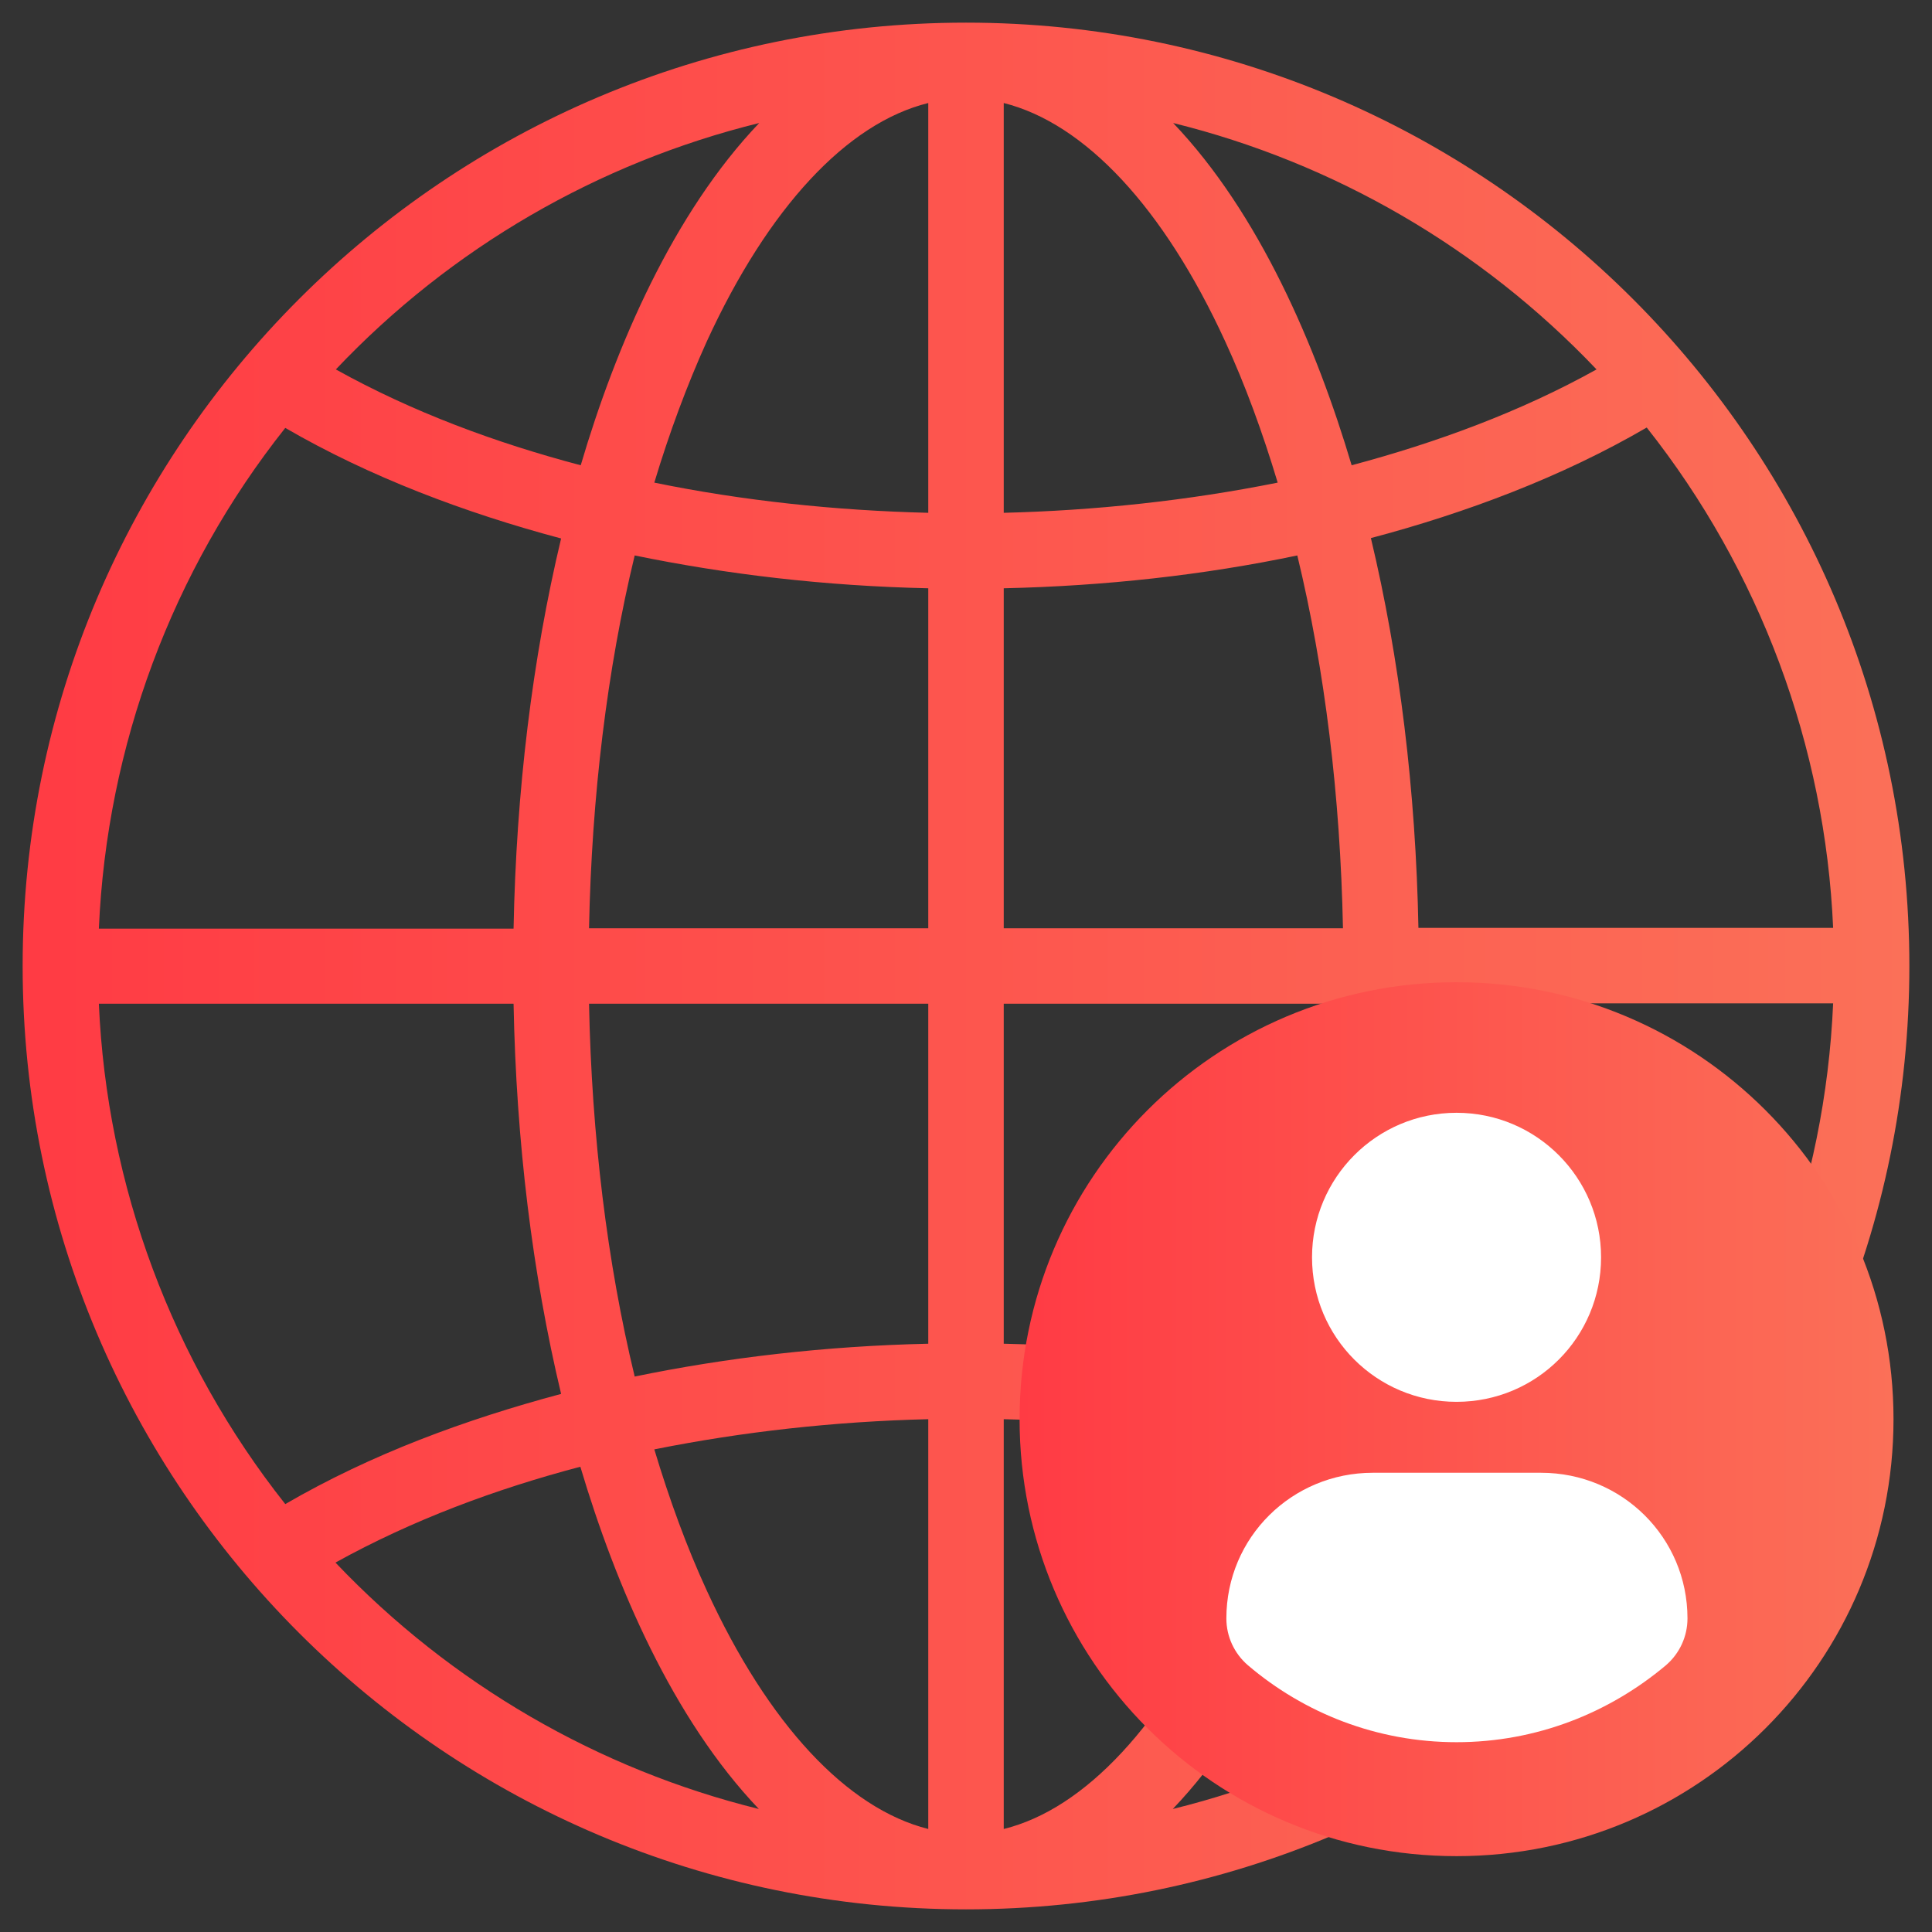
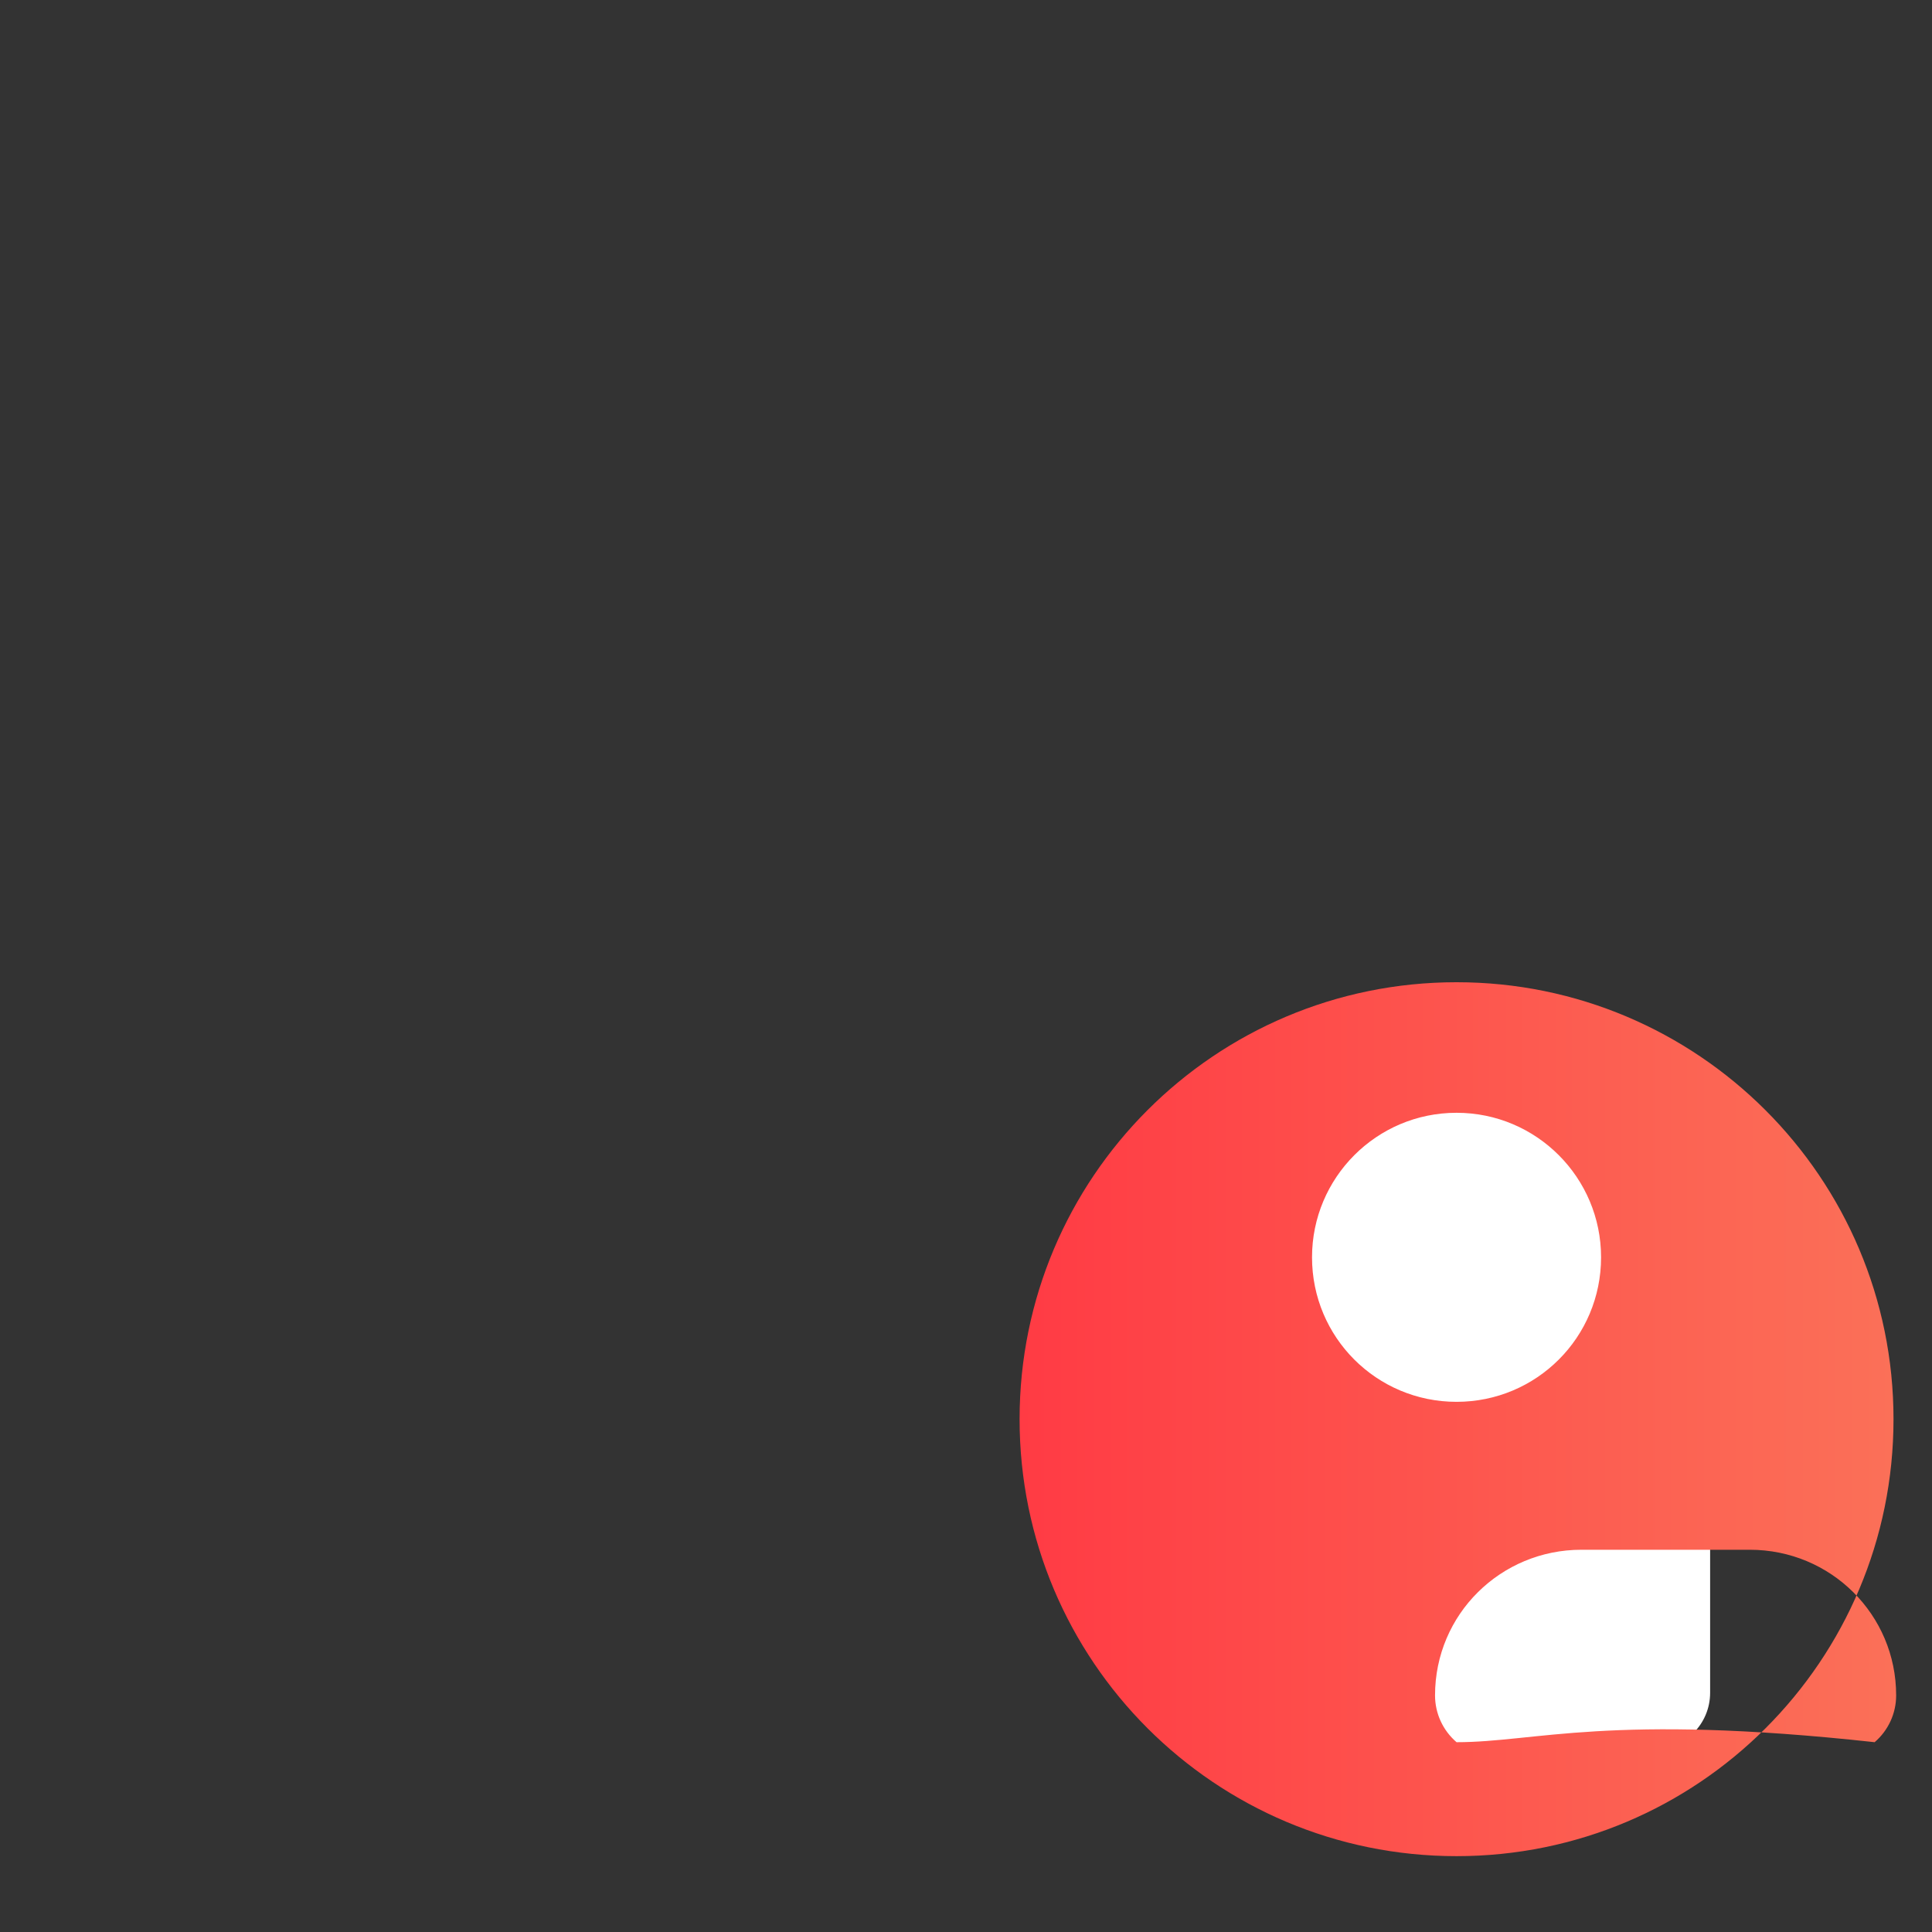
<svg xmlns="http://www.w3.org/2000/svg" version="1.1" id="Layer_1" x="0px" y="0px" viewBox="0 0 512 512" style="enable-background:new 0 0 512 512;" xml:space="preserve">
  <rect x="0" y="0" width="512" height="512" fill="#333333" stroke="none" />
  <style type="text/css">
	.st0{fill:url(#SVGID_1_);}
	.st1{fill:#FFFFFF;}
	.st2{fill:url(#SVGID_2_);}
</style>
  <g id="_x35_11_x2C__Global_x2C__Globe_x2C__Internet">
    <linearGradient id="SVGID_1_" gradientUnits="userSpaceOnUse" x1="6" y1="256" x2="506" y2="256">
      <stop offset="0" style="stop-color:#FF3B44" />
      <stop offset="1" style="stop-color:#FB7058" />
    </linearGradient>
-     <path class="st0" d="M256,6C118,6,6,118,6,256s112,250,250,250c138,0,250-112,250-250S394,6,256,6z M436.4,398.6   c-22.5-13-47.9-22.6-73.1-29.3c7.6-31.8,11.9-66.9,12.6-103.4h109.9C483.7,314.3,466.4,360.8,436.4,398.6z M75.6,398.6   c-30-37.9-47.3-84.4-49.4-132.6h109.9c0.7,36.5,5,71.6,12.6,103.4C123.3,376.2,98.5,385.3,75.6,398.6z M75.6,113.4   c22.4,13,47.6,22.5,73.1,29.3c-7.6,31.8-11.9,66.9-12.6,103.4H26.2C28.3,197.7,45.6,151.2,75.6,113.4L75.6,113.4z M266,356.1V266   h89.9c-0.7,35-4.8,68.6-12.1,98.8C320.1,359.9,293.6,356.7,266,356.1L266,356.1z M168.2,364.8c-7.3-30.2-11.4-63.8-12.1-98.8H246   v90.1C218.7,356.7,192.4,359.8,168.2,364.8z M246,155.9V246h-89.9c0.7-35,4.8-68.6,12.1-98.8C192.5,152.2,218.5,155.3,246,155.9z    M266,246v-90.1c26.9-0.6,53-3.5,77.8-8.7c7.3,30.2,11.4,63.8,12.1,98.8H266z M266,135.9V27.3c21.5,5.4,42.4,27.7,58.7,63.2   c5.3,11.5,9.9,24.1,13.9,37.4C314.7,132.7,290.1,135.3,266,135.9z M246,27.3v108.6c-24.6-0.6-49.2-3.2-72.6-8   c4-13.3,8.7-25.9,13.9-37.4C203.6,55,224.5,32.6,246,27.3z M246,376.1v108.6c-21.5-5.4-42.4-27.7-58.7-63.2   c-5.3-11.5-9.9-24.1-13.9-37.4C196.9,379.4,221.2,376.7,246,376.1L246,376.1z M266,484.7V376.1c25.9,0.6,50,3.4,72.6,8   c-4,13.3-8.7,25.9-13.9,37.4C308.4,457,287.5,479.4,266,484.7z M375.9,246c-0.7-36.5-5-71.6-12.6-103.4   c25.3-6.7,50.6-16.2,73.1-29.3c30,37.9,47.3,84.4,49.4,132.6H375.9z M423.1,97.9c-20.1,11.2-42.4,19.4-64.9,25.4   c-9.4-31.6-24.5-66.8-47.3-90.7C353.4,43.1,392.4,65.6,423.1,97.9z M201.2,32.6c-22.8,23.9-38,59.1-47.3,90.7   c-22.4-5.9-44.6-14.1-64.9-25.4C119.6,65.6,158.6,43.1,201.2,32.6L201.2,32.6z M88.9,414.1c20.4-11.3,42.5-19.5,64.9-25.4   c9.4,31.6,24.5,66.8,47.3,90.7C158.6,468.9,119.6,446.4,88.9,414.1L88.9,414.1z M310.8,479.4c22.8-23.9,38-59,47.3-90.7   c22.2,5.8,44.6,14.1,64.9,25.4C392.4,446.4,353.4,468.9,310.8,479.4z" />
  </g>
  <path class="st1" d="M438.3,463.6H325.1c-8.2,0-14.9-6.7-14.9-14.9V308.1c0-8.2,6.7-14.9,14.9-14.9h113.2c8.2,0,14.9,6.7,14.9,14.9  v140.5C453.2,456.9,446.5,463.6,438.3,463.6z" />
  <g>
    <linearGradient id="SVGID_2_" gradientUnits="userSpaceOnUse" x1="270.167" y1="376.126" x2="501.787" y2="376.126">
      <stop offset="0" style="stop-color:#FF3B44" />
      <stop offset="1" style="stop-color:#FB7058" />
    </linearGradient>
-     <path class="st2" d="M386,260.3c-64,0-115.8,51.8-115.8,115.8S322,491.9,386,491.9c64,0,115.8-51.8,115.8-115.8   S449.9,260.3,386,260.3z M386,294.9c21.2,0,38.3,17.2,38.3,38.3c0,21.2-17.1,38.3-38.3,38.3c-21.2,0-38.3-17.1-38.3-38.3   C347.7,312.1,364.8,294.9,386,294.9z M386,461.7c-21.1,0-40.4-7.7-55.3-20.4c-3.6-3.1-5.7-7.6-5.7-12.4c0-21.5,17.4-38.6,38.8-38.6   h44.6c21.5,0,38.8,17.2,38.8,38.6c0,4.8-2.1,9.3-5.7,12.4C426.4,454,407.1,461.7,386,461.7z" />
+     <path class="st2" d="M386,260.3c-64,0-115.8,51.8-115.8,115.8S322,491.9,386,491.9c64,0,115.8-51.8,115.8-115.8   S449.9,260.3,386,260.3z M386,294.9c21.2,0,38.3,17.2,38.3,38.3c0,21.2-17.1,38.3-38.3,38.3c-21.2,0-38.3-17.1-38.3-38.3   C347.7,312.1,364.8,294.9,386,294.9z M386,461.7c-3.6-3.1-5.7-7.6-5.7-12.4c0-21.5,17.4-38.6,38.8-38.6   h44.6c21.5,0,38.8,17.2,38.8,38.6c0,4.8-2.1,9.3-5.7,12.4C426.4,454,407.1,461.7,386,461.7z" />
  </g>
</svg>